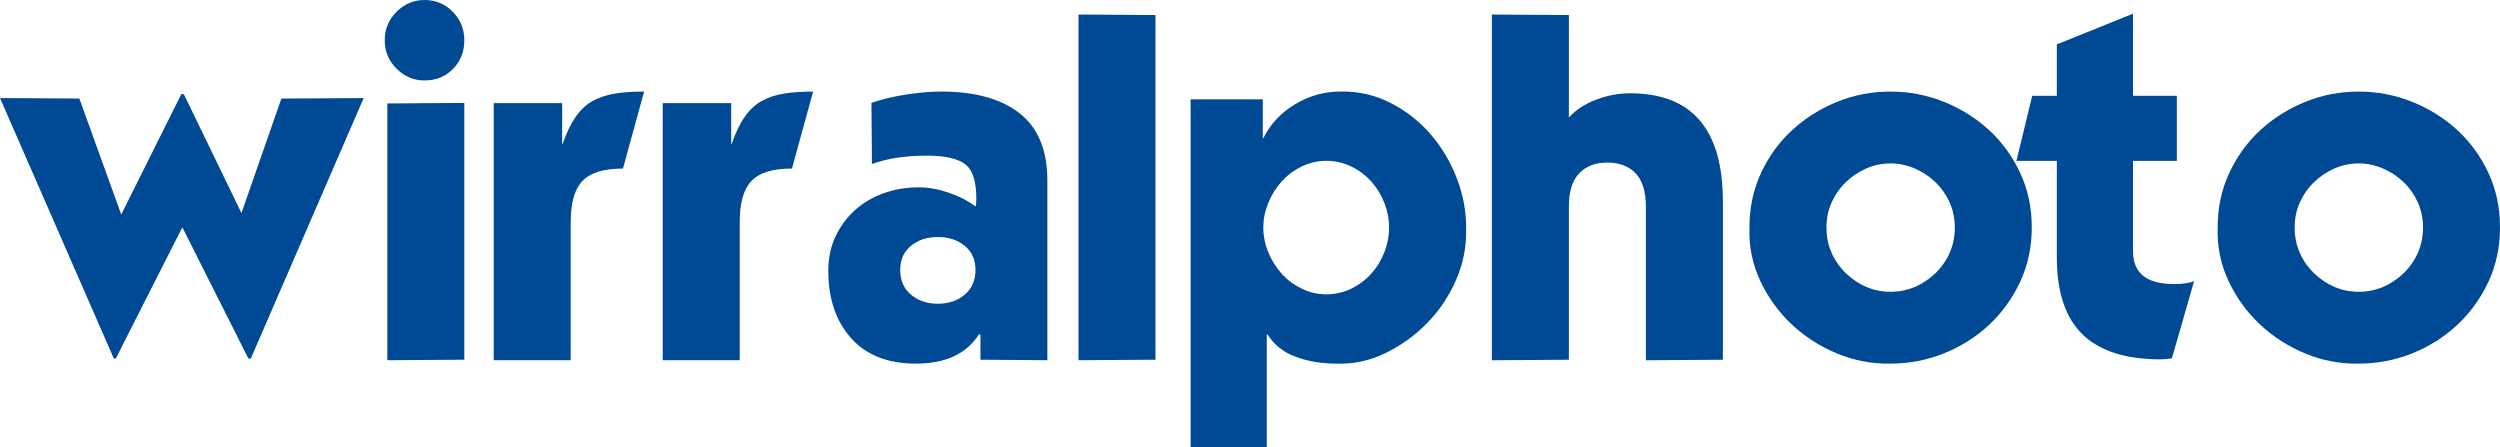
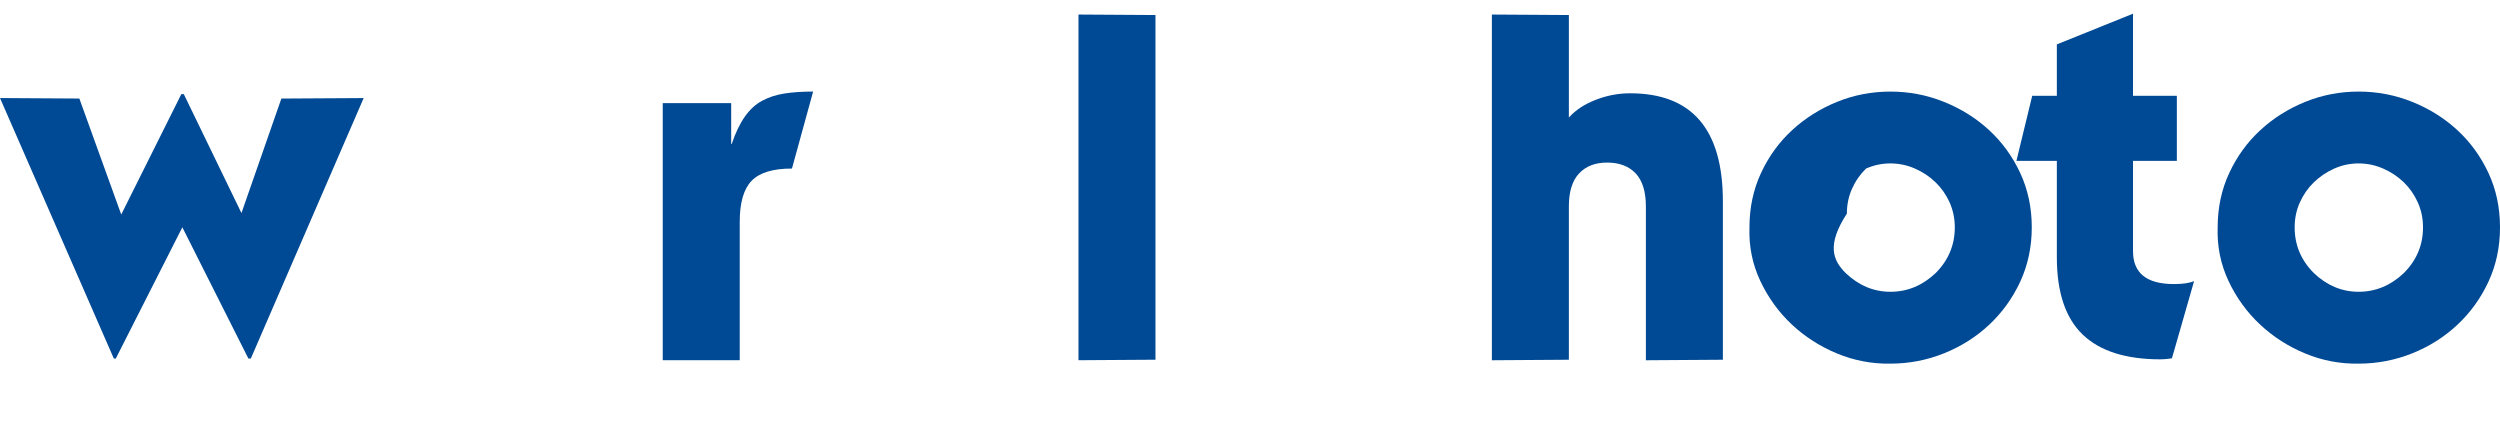
<svg xmlns="http://www.w3.org/2000/svg" version="1.1" id="Layer_1" width="91.311" height="16.344" viewBox="0 0 91.311 16.344" style="overflow:visible;enable-background:new 0 0 91.311 16.344;" xml:space="preserve">
  <g>
    <path style="fill:#004994;" d="M0,3.581l2.898,0.018l1.53,4.236l2.195-4.397h0.09l2.106,4.344l1.458-4.182l3.006-0.018   l-4.122,9.513H9.072L6.66,8.302l-2.43,4.792H4.157L0,3.581z" />
-     <path style="fill:#004994;" d="M16.546,2.517c-0.276,0.281-0.623,0.421-1.04,0.421c-0.395,0-0.736-0.143-1.023-0.43   c-0.287-0.287-0.431-0.633-0.431-1.039c0-0.406,0.144-0.752,0.431-1.039C14.771,0.144,15.111,0,15.506,0   c0.406,0,0.75,0.144,1.031,0.43c0.282,0.287,0.422,0.633,0.422,1.039C16.959,1.887,16.822,2.236,16.546,2.517z M16.959,13.138   l-2.812,0.019V3.778l2.812-0.018V13.138z" />
-     <path style="fill:#004994;" d="M18.032,3.767h2.5v1.494h0.017c0.139-0.406,0.297-0.737,0.477-0.994   c0.178-0.257,0.388-0.451,0.627-0.582c0.241-0.131,0.513-0.221,0.82-0.269c0.305-0.048,0.656-0.072,1.053-0.072l-0.773,2.812   c-0.696,0-1.188,0.15-1.477,0.451c-0.289,0.301-0.432,0.8-0.432,1.497v5.052h-2.812V3.767z" />
    <path style="fill:#004994;" d="M24.206,3.767h2.5v1.494h0.018c0.138-0.406,0.296-0.737,0.476-0.994   c0.179-0.257,0.388-0.451,0.628-0.582c0.24-0.131,0.512-0.221,0.819-0.269c0.306-0.048,0.656-0.072,1.052-0.072l-0.773,2.812   c-0.696,0-1.189,0.15-1.477,0.451s-0.431,0.8-0.431,1.497v5.052h-2.812V3.767z" />
-     <path style="fill:#004994;" d="M31.829,3.755c0.384-0.131,0.81-0.232,1.277-0.304C33.574,3.38,34,3.344,34.385,3.344   c1.223,0,2.174,0.264,2.851,0.791c0.678,0.527,1.018,1.348,1.018,2.462v6.56l-2.444-0.019v-0.923h-0.056   c-0.456,0.711-1.222,1.066-2.301,1.066c-1.03,0-1.821-0.312-2.373-0.936c-0.551-0.623-0.827-1.438-0.827-2.445   c0-0.468,0.087-0.887,0.261-1.259c0.174-0.372,0.41-0.692,0.709-0.962c0.299-0.27,0.649-0.477,1.051-0.621   c0.401-0.144,0.83-0.216,1.286-0.216c0.348,0,0.713,0.066,1.097,0.197c0.383,0.132,0.707,0.299,0.971,0.502   c0.021-0.036,0.032-0.132,0.032-0.288c0-0.637-0.139-1.057-0.414-1.261c-0.276-0.204-0.737-0.307-1.385-0.307   c-0.792,0-1.463,0.102-2.014,0.306L31.829,3.755z M33.272,10.762c0.261,0.221,0.589,0.332,0.982,0.332s0.72-0.111,0.982-0.332   c0.262-0.221,0.393-0.522,0.393-0.905c0-0.37-0.131-0.663-0.393-0.878c-0.262-0.215-0.589-0.322-0.982-0.322   s-0.721,0.107-0.982,0.322c-0.262,0.215-0.393,0.508-0.393,0.878C32.879,10.24,33.01,10.542,33.272,10.762z" />
    <path style="fill:#004994;" d="M42.203,0.549v12.589l-2.812,0.019V0.531L42.203,0.549z" />
-     <path style="fill:#004994;" d="M46.267,16.344h-2.781V3.627h2.637v1.422h0.019c0.253-0.515,0.638-0.927,1.156-1.239   c0.518-0.311,1.072-0.467,1.662-0.467c0.65-0.012,1.259,0.126,1.825,0.414c0.565,0.288,1.054,0.668,1.463,1.141   s0.731,1.015,0.966,1.626c0.235,0.611,0.347,1.24,0.335,1.887c0.012,0.623-0.113,1.232-0.372,1.824   c-0.26,0.594-0.612,1.118-1.06,1.573c-0.446,0.455-0.957,0.821-1.53,1.096c-0.573,0.275-1.167,0.401-1.784,0.377   c-0.543,0-1.038-0.084-1.486-0.252c-0.446-0.167-0.784-0.437-1.014-0.808h-0.036V16.344z M46.323,9.211   c0.12,0.295,0.283,0.556,0.488,0.783c0.205,0.229,0.45,0.411,0.733,0.549s0.582,0.207,0.896,0.207c0.325,0,0.63-0.069,0.913-0.207   s0.527-0.32,0.732-0.549c0.205-0.228,0.364-0.488,0.479-0.783c0.114-0.293,0.172-0.596,0.172-0.908c0-0.3-0.058-0.597-0.172-0.891   c-0.116-0.294-0.274-0.555-0.479-0.783c-0.206-0.228-0.449-0.411-0.732-0.548s-0.588-0.207-0.913-0.207   c-0.314,0-0.612,0.069-0.896,0.207s-0.528,0.321-0.733,0.548c-0.205,0.228-0.368,0.489-0.488,0.783   c-0.121,0.294-0.181,0.591-0.181,0.891C46.142,8.616,46.202,8.918,46.323,9.211z" />
    <path style="fill:#004994;" d="M57.302,4.292c0.251-0.277,0.582-0.494,0.991-0.65c0.408-0.157,0.823-0.235,1.244-0.235   c2.26,0,3.39,1.316,3.39,3.947v5.785l-2.812,0.019V7.54c0-0.54-0.125-0.942-0.372-1.206c-0.249-0.264-0.597-0.396-1.044-0.396   c-0.435,0-0.776,0.132-1.024,0.396C57.426,6.598,57.302,7,57.302,7.54v5.599l-2.812,0.019V0.531l2.812,0.018V4.292z" />
-     <path style="fill:#004994;" d="M67.102,12.913c-0.625-0.258-1.176-0.611-1.657-1.061c-0.479-0.449-0.863-0.979-1.151-1.59   c-0.288-0.611-0.42-1.264-0.396-1.958c0-0.719,0.141-1.381,0.423-1.986c0.281-0.605,0.659-1.126,1.134-1.563   c0.473-0.437,1.019-0.781,1.638-1.033c0.618-0.251,1.268-0.377,1.953-0.377c0.684,0,1.336,0.126,1.96,0.377   c0.625,0.252,1.173,0.596,1.647,1.033c0.474,0.438,0.852,0.958,1.134,1.563c0.281,0.605,0.422,1.267,0.422,1.986   c0,0.718-0.142,1.38-0.422,1.986c-0.282,0.605-0.661,1.129-1.134,1.572c-0.474,0.443-1.023,0.791-1.647,1.042   c-0.624,0.25-1.277,0.378-1.96,0.378C68.373,13.293,67.726,13.17,67.102,12.913z M67.411,9.973   c0.479,0.455,1.024,0.684,1.635,0.684c0.622,0,1.173-0.229,1.652-0.684c0.467-0.467,0.7-1.023,0.7-1.669   c0-0.323-0.063-0.625-0.188-0.907c-0.126-0.281-0.297-0.527-0.513-0.737c-0.216-0.209-0.467-0.377-0.754-0.503   c-0.287-0.125-0.587-0.188-0.897-0.188c-0.312,0-0.609,0.063-0.89,0.188c-0.282,0.126-0.529,0.293-0.746,0.503   c-0.216,0.21-0.387,0.456-0.512,0.737c-0.126,0.281-0.188,0.583-0.188,0.907C66.711,8.95,66.944,9.506,67.411,9.973z" />
+     <path style="fill:#004994;" d="M67.102,12.913c-0.625-0.258-1.176-0.611-1.657-1.061c-0.479-0.449-0.863-0.979-1.151-1.59   c-0.288-0.611-0.42-1.264-0.396-1.958c0-0.719,0.141-1.381,0.423-1.986c0.281-0.605,0.659-1.126,1.134-1.563   c0.473-0.437,1.019-0.781,1.638-1.033c0.618-0.251,1.268-0.377,1.953-0.377c0.684,0,1.336,0.126,1.96,0.377   c0.625,0.252,1.173,0.596,1.647,1.033c0.474,0.438,0.852,0.958,1.134,1.563c0.281,0.605,0.422,1.267,0.422,1.986   c0,0.718-0.142,1.38-0.422,1.986c-0.282,0.605-0.661,1.129-1.134,1.572c-0.474,0.443-1.023,0.791-1.647,1.042   c-0.624,0.25-1.277,0.378-1.96,0.378C68.373,13.293,67.726,13.17,67.102,12.913z M67.411,9.973   c0.479,0.455,1.024,0.684,1.635,0.684c0.622,0,1.173-0.229,1.652-0.684c0.467-0.467,0.7-1.023,0.7-1.669   c0-0.323-0.063-0.625-0.188-0.907c-0.126-0.281-0.297-0.527-0.513-0.737c-0.216-0.209-0.467-0.377-0.754-0.503   c-0.287-0.125-0.587-0.188-0.897-0.188c-0.312,0-0.609,0.063-0.89,0.188c-0.216,0.21-0.387,0.456-0.512,0.737c-0.126,0.281-0.188,0.583-0.188,0.907C66.711,8.95,66.944,9.506,67.411,9.973z" />
    <path style="fill:#004994;" d="M73.649,5.875L74.225,3.5h0.9V1.621L77.907,0.5v3h1.601v2.375h-1.601v3.299   c0,0.801,0.498,1.201,1.494,1.201c0.323,0,0.569-0.036,0.737-0.108l-0.81,2.821c-0.084,0.012-0.159,0.021-0.225,0.027   c-0.066,0.006-0.13,0.01-0.189,0.01c-1.271,0-2.22-0.303-2.848-0.908c-0.627-0.605-0.941-1.545-0.941-2.816V5.875H73.649z" />
    <path style="fill:#004994;" d="M84.202,12.913c-0.624-0.258-1.176-0.611-1.655-1.061c-0.481-0.449-0.865-0.979-1.152-1.59   c-0.288-0.611-0.42-1.264-0.396-1.958c0-0.719,0.141-1.381,0.423-1.986c0.282-0.605,0.66-1.126,1.134-1.563   c0.473-0.437,1.019-0.781,1.638-1.033c0.618-0.251,1.269-0.377,1.953-0.377s1.338,0.126,1.962,0.377   c0.624,0.252,1.173,0.596,1.646,1.033c0.474,0.438,0.852,0.958,1.134,1.563c0.282,0.605,0.422,1.267,0.422,1.986   c0,0.718-0.141,1.38-0.422,1.986c-0.282,0.605-0.661,1.129-1.134,1.572c-0.473,0.443-1.022,0.791-1.646,1.042   c-0.624,0.25-1.278,0.378-1.962,0.378C85.474,13.293,84.826,13.17,84.202,12.913z M84.511,9.973   c0.479,0.455,1.025,0.684,1.635,0.684c0.623,0,1.173-0.229,1.653-0.684c0.467-0.467,0.7-1.023,0.7-1.669   c0-0.323-0.062-0.625-0.188-0.907c-0.126-0.281-0.296-0.527-0.512-0.737c-0.216-0.209-0.468-0.377-0.755-0.503   c-0.287-0.125-0.586-0.188-0.898-0.188c-0.311,0-0.607,0.063-0.889,0.188c-0.281,0.126-0.53,0.293-0.746,0.503   c-0.216,0.21-0.386,0.456-0.512,0.737s-0.188,0.583-0.188,0.907C83.811,8.95,84.044,9.506,84.511,9.973z" />
  </g>
</svg>